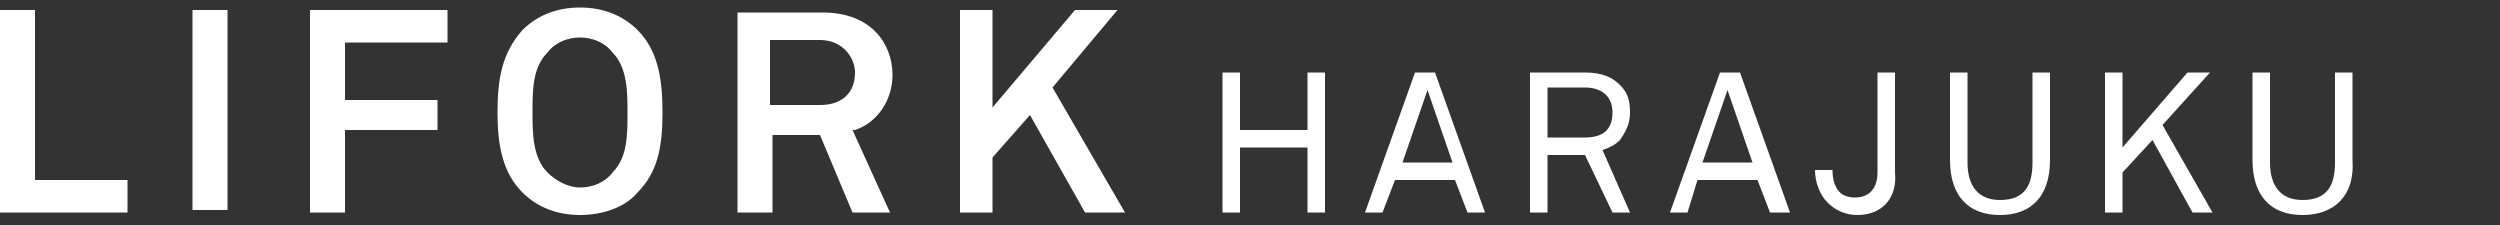
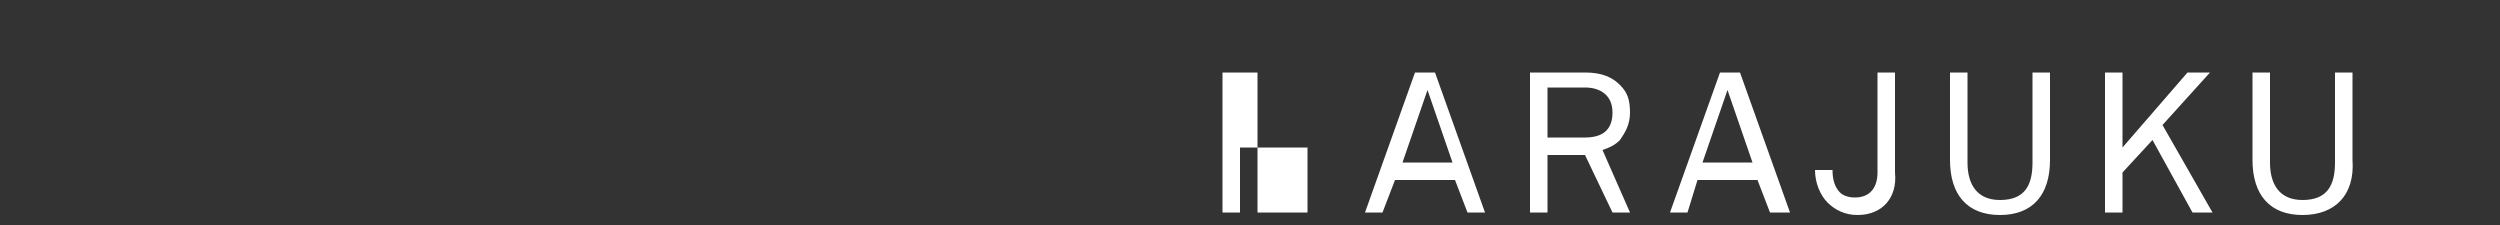
<svg xmlns="http://www.w3.org/2000/svg" version="1.1" id="layer1" x="0" y="0" viewBox="0 0 100 9" xml:space="preserve" width="100" height="9">
  <rect x="0" y="0" width="100" height="9" fill="#333333" stroke="none" />
  <style>.st0{fill:#fff}</style>
-   <path class="st0" d="M0 8.5V.4h1.4v6.8h3.7v1.3zM7.7.4h1.4v8H7.7zM12.4 8.5V.4h5.5v1.3h-4.1V4h3.7v1.2h-3.7v3.3zM23.2 1.5c-.5 0-1 .2-1.3.6-.6.6-.6 1.5-.6 2.4 0 .8 0 1.8.6 2.4.3.3.8.6 1.3.6s1-.2 1.3-.6c.6-.6.6-1.5.6-2.4 0-.8 0-1.8-.6-2.4-.3-.4-.8-.6-1.3-.6m0 7.1c-.9 0-1.7-.3-2.3-.9-.8-.8-1-1.9-1-3.2 0-1.4.2-2.4 1-3.3.6-.6 1.4-.9 2.3-.9s1.7.3 2.3.9c.8.8 1 1.9 1 3.3s-.2 2.4-1 3.2c-.5.6-1.4.9-2.3.9M30.8 4.2h2c.9 0 1.4-.5 1.4-1.3 0-.6-.5-1.3-1.4-1.3h-2v2.6zm3.3 4.3l-1.3-3.1h-1.9v3.1h-1.4v-8h3.4c2 0 2.8 1.3 2.8 2.5 0 1-.6 1.9-1.5 2.2h-.1l1.5 3.3h-1.5zM43.4 8.5l-2.2-3.9-1.5 1.7v2.2h-1.3V.4h1.3v3.9L43 .4h1.7l-2.6 3.1 2.9 5z" />
  <g>
-     <path class="st0" d="M52.3 8.5V5.9h-2.7v2.6h-.7V2.9h.7v2.3h2.7V2.9h.7v5.6zM58.7 8.5l-.5-1.3h-2.4l-.5 1.3h-.7l2-5.6h.8l2 5.6h-.7zm-1.6-4.9l-1 2.9h2l-1-2.9zM64.5 8.5l-1.1-2.3h-1.5v2.3h-.7V2.9h2.2c.7 0 1.1.2 1.4.5.3.3.4.6.4 1.1s-.2.8-.4 1.1c-.2.2-.4.3-.7.4l1.1 2.5h-.7zm-1.1-5h-1.5v2h1.5c.7 0 1.1-.3 1.1-1s-.5-1-1.1-1M70.8 8.5l-.5-1.3h-2.4l-.4 1.3h-.7l2-5.6h.8l2 5.6h-.8zm-1.7-4.9l-1 2.9h2l-1-2.9zM74.3 8.6c-.5 0-.9-.2-1.2-.5-.3-.3-.5-.8-.5-1.3h.7c0 .4.1.7.3.9.1.1.3.2.6.2.6 0 .9-.4.9-1v-4h.7v4c.1 1-.5 1.7-1.5 1.7M80 8.6c-1.3 0-2-.8-2-2.2V2.9h.7v3.6c0 .9.4 1.5 1.3 1.5 1 0 1.3-.6 1.3-1.5V2.9h.7v3.5c0 1.4-.7 2.2-2 2.2M87.7 8.5l-1.6-2.9-1.2 1.3v1.6h-.7V2.9h.7v3l2.6-3h.9L86.5 5l2 3.5zM92.1 8.6c-1.3 0-2-.8-2-2.2V2.9h.7v3.6c0 .9.4 1.5 1.3 1.5 1 0 1.3-.6 1.3-1.5V2.9h.7v3.5c.1 1.4-.7 2.2-2 2.2" />
+     <path class="st0" d="M52.3 8.5V5.9h-2.7v2.6h-.7V2.9h.7v2.3V2.9h.7v5.6zM58.7 8.5l-.5-1.3h-2.4l-.5 1.3h-.7l2-5.6h.8l2 5.6h-.7zm-1.6-4.9l-1 2.9h2l-1-2.9zM64.5 8.5l-1.1-2.3h-1.5v2.3h-.7V2.9h2.2c.7 0 1.1.2 1.4.5.3.3.4.6.4 1.1s-.2.8-.4 1.1c-.2.2-.4.3-.7.4l1.1 2.5h-.7zm-1.1-5h-1.5v2h1.5c.7 0 1.1-.3 1.1-1s-.5-1-1.1-1M70.8 8.5l-.5-1.3h-2.4l-.4 1.3h-.7l2-5.6h.8l2 5.6h-.8zm-1.7-4.9l-1 2.9h2l-1-2.9zM74.3 8.6c-.5 0-.9-.2-1.2-.5-.3-.3-.5-.8-.5-1.3h.7c0 .4.1.7.3.9.1.1.3.2.6.2.6 0 .9-.4.9-1v-4h.7v4c.1 1-.5 1.7-1.5 1.7M80 8.6c-1.3 0-2-.8-2-2.2V2.9h.7v3.6c0 .9.4 1.5 1.3 1.5 1 0 1.3-.6 1.3-1.5V2.9h.7v3.5c0 1.4-.7 2.2-2 2.2M87.7 8.5l-1.6-2.9-1.2 1.3v1.6h-.7V2.9h.7v3l2.6-3h.9L86.5 5l2 3.5zM92.1 8.6c-1.3 0-2-.8-2-2.2V2.9h.7v3.6c0 .9.4 1.5 1.3 1.5 1 0 1.3-.6 1.3-1.5V2.9h.7v3.5c.1 1.4-.7 2.2-2 2.2" />
  </g>
</svg>